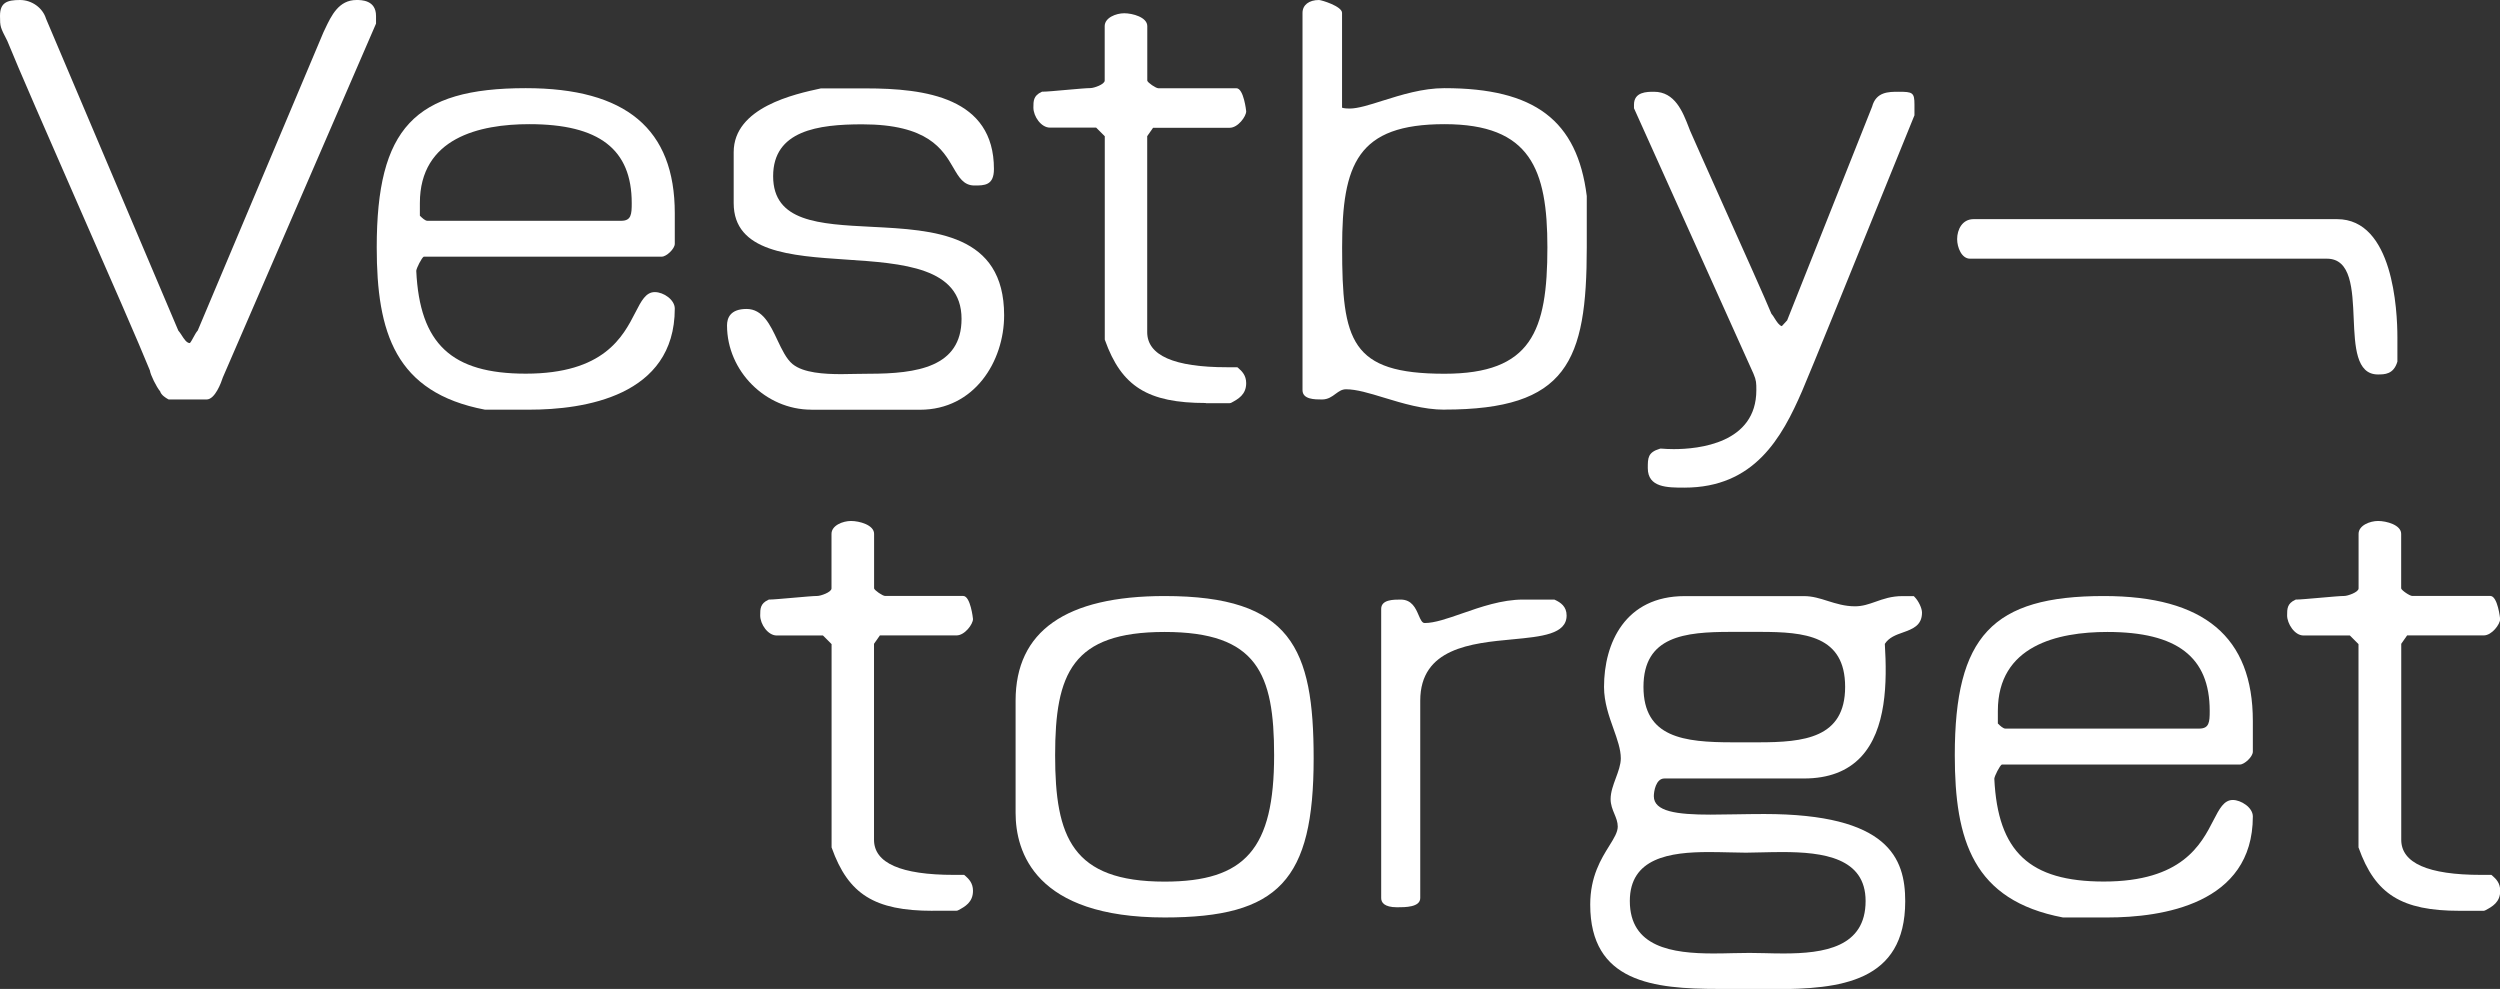
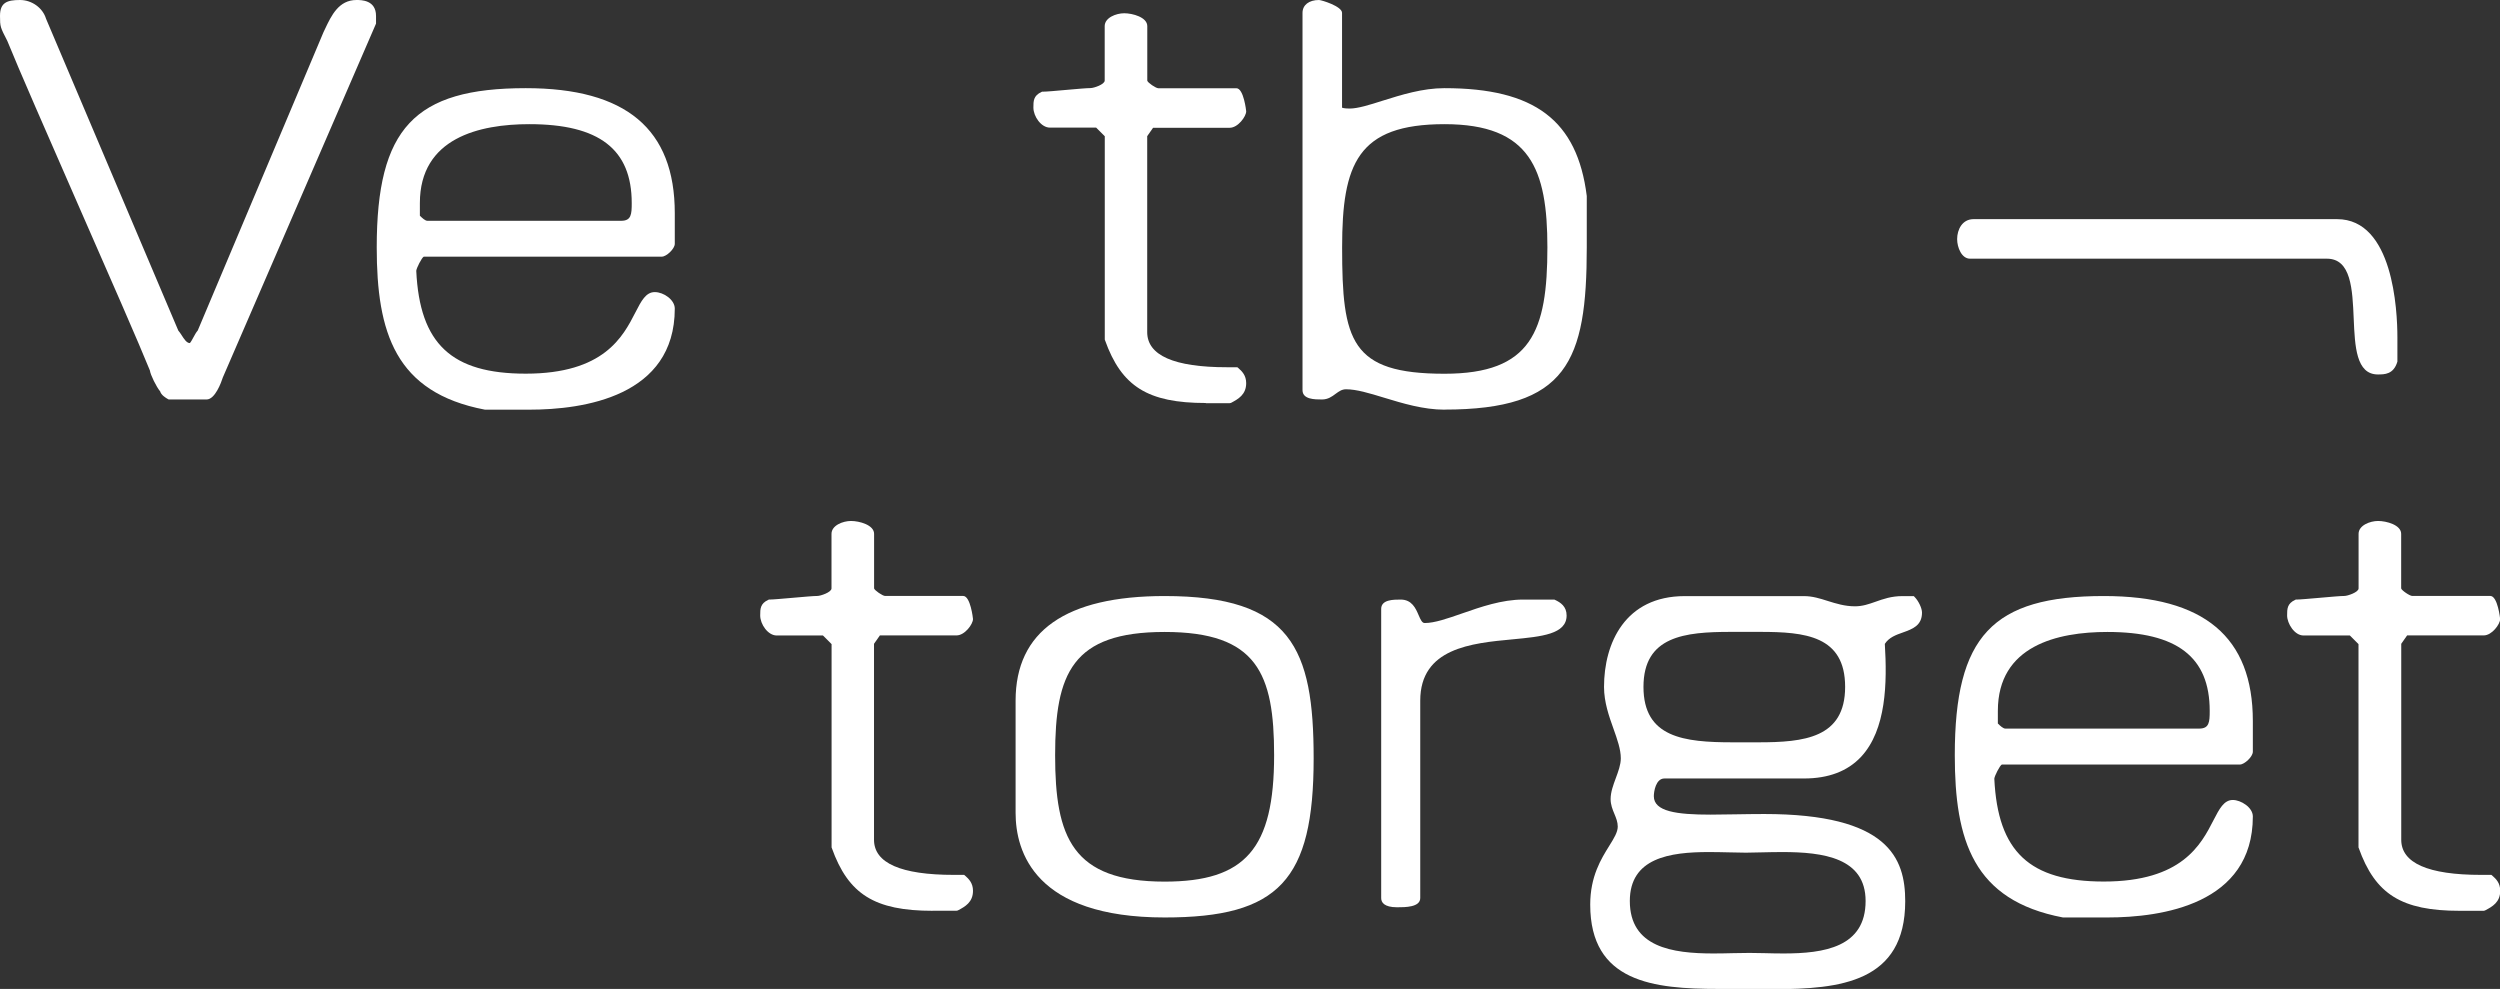
<svg xmlns="http://www.w3.org/2000/svg" viewBox="0 0 318.73 126.08" id="Logo">
  <rect x="0" y="0" width="318.73" height="126.08" fill="#333333" stroke="none" />
  <defs>
    <style>.cls-1{fill:#fff;}</style>
  </defs>
  <path d="M118.91,116.12c-7.4,0-10.76-2.1-12.87-8.03l-.02-.05v-25.92l-1.1-1.1h-5.9c-1.11,0-2.1-1.43-2.1-2.55,0-.85,0-1.52,1.04-2l.07-.03h.07c.44,0,1.75-.12,3.03-.23,1.34-.12,2.62-.23,3.08-.23.4,0,1.8-.47,1.8-.96v-6.96c0-1.07,1.44-1.64,2.49-1.64s2.94.5,2.94,1.64v6.96c.06.25,1.09.96,1.41.96h9.95c.94,0,1.25,2.91,1.25,2.94,0,.66-1.05,2.09-2.1,2.09h-9.77l-.75,1.07v24.98c0,2.97,3.42,4.48,10.18,4.48h1.31s.1.08.1.08c.5.43,1.03.97,1.03,1.95,0,1.47-1.04,2.03-1.87,2.47l-.08.04-.15.03h-3.06Z" class="cls-1" />
  <path d="M148.48,116.97c-16.53,0-19-8.36-19-13.34v-14.3c0-8.85,6.39-13.34,19-13.34,16.15,0,19,6.67,19,20.69,0,15.55-4.44,20.29-19,20.29ZM148.48,80.57c-11.8,0-13.96,5.29-13.96,15.72s2.16,16.11,13.96,16.11c10.31,0,13.96-4.21,13.96-16.11,0-10.42-2.16-15.72-13.96-15.72Z" class="cls-1" />
  <path d="M178.12,115.67c-1.68,0-2.03-.64-2.03-1.18v-36.86c0-1.19,1.56-1.19,2.49-1.19,1.43,0,1.92,1.14,2.28,1.98.27.63.45,1.01.78,1.01,1.27,0,2.89-.57,4.76-1.22,2.38-.83,5.08-1.77,7.78-1.77h3.98l.07.03c.74.34,1.5.85,1.5,2,0,2.39-3.19,2.69-6.88,3.04-5.25.49-11.78,1.11-11.78,7.82v25.16c0,1.18-1.91,1.18-2.94,1.18Z" class="cls-1" />
  <path d="M219.11,126.08c-8.28,0-16.37-.83-16.37-10.75,0-3.6,1.4-5.84,2.42-7.48.61-.98,1.09-1.75,1.09-2.47,0-.58-.21-1.09-.43-1.62-.24-.57-.48-1.17-.48-1.88,0-.9.34-1.8.66-2.67.31-.84.64-1.71.64-2.53,0-1.14-.45-2.41-.93-3.76-.57-1.59-1.21-3.4-1.21-5.34,0-5.6,2.7-11.58,10.29-11.58h15.21c1.07,0,2.03.3,3.03.62,1.06.33,2.16.68,3.47.68.96,0,1.76-.28,2.61-.58.99-.35,2.02-.72,3.44-.72h1.44l.1.1c.5.5.95,1.44.95,2,0,1.67-1.23,2.1-2.42,2.53-.88.31-1.79.63-2.32,1.46.3,4.91.21,10.95-3.05,14.42-1.71,1.82-4.14,2.74-7.24,2.74h-17.81c-1.1,0-1.35,1.67-1.35,2.26,0,1.95,2.89,2.35,7.24,2.35,1,0,2.07-.02,3.17-.04,1.19-.02,2.42-.04,3.66-.04,15.84,0,17.98,5.62,17.98,11.12,0,10.34-8.3,11.21-16.79,11.21-.59,0-3.5-.01-3.5-.01-.56,0-2.88.01-3.47.01ZM223.04,121.49c.59,0,1.24.02,1.92.03.77.02,1.59.04,2.43.04,5.17,0,10.46-.79,10.46-6.69,0-5.5-5.37-6.24-10.63-6.24-.91,0-1.79.02-2.62.04-.73.02-1.41.04-2.01.04-.67,0-1.39-.02-2.15-.04-.83-.02-1.69-.04-2.57-.04-4.98,0-10.08.74-10.08,6.24,0,5.89,5.39,6.69,10.66,6.69.86,0,1.71-.02,2.52-.04.74-.02,1.44-.03,2.08-.03ZM224.16,94.64c5.84,0,11.08-.54,11.08-7.07s-5.13-7.01-10.84-7.01h-3.75c-5.86,0-11.12.54-11.12,7.01s5.15,7.07,11.38,7.07h1.67s1.58,0,1.58,0Z" class="cls-1" />
  <path d="M263.01,116.97c-11.46-2.18-13.79-9.84-13.79-20.69,0-15.17,4.79-20.29,19-20.29,12.78,0,19,5.21,19,15.94v3.9c0,.66-1.08,1.64-1.64,1.64h-30.36c-.26.12-.95,1.5-.96,1.81.44,9.31,4.49,13.11,13.96,13.11,9.97,0,12.39-4.71,13.99-7.83.74-1.43,1.32-2.57,2.46-2.57,1.01,0,2.55.94,2.55,2.1,0,11.21-11.62,12.88-18.54,12.88h-5.66ZM254.71,92.24c.31.31.68.65.96.65h24.7c1.29,0,1.35-.82,1.35-2.26,0-6.86-4.15-10.06-13.05-10.06-6.37,0-13.96,1.75-13.96,10.06v1.61Z" class="cls-1" />
  <path d="M313.58,116.12c-7.4,0-10.76-2.1-12.87-8.03l-.02-.05v-25.92l-1.1-1.1h-5.91c-1.16,0-2.09-1.54-2.09-2.55,0-.85,0-1.52,1.04-2l.07-.03h.08c.44,0,1.75-.12,3.03-.23,1.34-.12,2.61-.23,3.08-.23.4,0,1.81-.47,1.81-.96v-6.96c0-1.07,1.44-1.64,2.49-1.64s2.94.5,2.94,1.64v6.96c.06.25,1.09.96,1.42.96h9.95c.94,0,1.25,2.91,1.25,2.94,0,.66-1.05,2.09-2.09,2.09h-9.77l-.75,1.07v24.98c0,2.97,3.42,4.48,10.18,4.48h1.31s.1.08.1.08c.5.43,1.03.96,1.03,1.95,0,1.47-1.04,2.03-1.87,2.47l-.08.04-.15.04h-3.05Z" class="cls-1" />
  <path d="M303.16,47.74c-2.78,0-2.93-3.6-3.08-7.09-.16-3.77-.32-7.67-3.42-7.67h-45.5c-1.07,0-1.64-1.44-1.64-2.49,0-1.23.66-2.55,2.09-2.55h46.35c7.13,0,7.69,11.55,7.69,15.1v3.06c-.48,1.64-1.64,1.64-2.49,1.64Z" class="cls-1" />
  <path d="M21.51,50.93l-.08-.04c-.28-.15-.89-.53-1.01-.99-.48-.57-1.24-2.11-1.31-2.67-1.32-3.28-5.26-12.27-9.08-20.97C6.2,17.51,2.24,8.47.93,5.21.04,3.48,0,3.41,0,2.03,0,.32.9,0,2.55,0c1.51,0,2.9,1,3.32,2.39l16.86,39.75c.15.16.28.38.43.6.3.47.64,1,1.04,1,.09-.05.33-.49.47-.75.17-.31.34-.63.54-.85L41.24,4.11l.19-.4c.82-1.74,1.76-3.71,4.02-3.71.61,0,2.49,0,2.49,2.03v.98l-19.53,45.11c-.2.63-.99,2.81-2.07,2.81h-4.83Z" class="cls-1" />
  <path d="M61.83,52.23c-11.46-2.18-13.8-9.85-13.8-20.69,0-15.17,4.79-20.3,19-20.3,12.78,0,19,5.21,19,15.94v3.9c0,.66-1.08,1.64-1.64,1.64h-30.36c-.26.12-.95,1.5-.96,1.81.44,9.31,4.49,13.11,13.96,13.11,9.97,0,12.39-4.71,13.99-7.83.74-1.44,1.32-2.57,2.46-2.57s2.55.99,2.55,2.1c0,11.21-11.62,12.89-18.54,12.89h-5.65ZM53.53,27.5c.31.31.68.65.96.65h24.7c1.29,0,1.35-.82,1.35-2.26,0-6.86-4.15-10.06-13.05-10.06-6.37,0-13.96,1.75-13.96,10.06v1.61Z" class="cls-1" />
-   <path d="M103.43,52.23c-5.82,0-10.74-4.92-10.74-10.74,0-.96.43-2.1,2.49-2.1s3.02,2.02,3.94,3.98c.56,1.18,1.14,2.41,1.93,3.05,1.38,1.13,4.04,1.28,6.21,1.28.67,0,1.32-.01,1.94-.03.56-.01,1.1-.02,1.58-.02,6.14,0,11.81-.85,11.81-7,0-6.58-7.51-7.08-14.76-7.56-7.03-.47-14.29-.95-14.29-7.19v-6.5c0-5.72,7.79-7.41,11.12-8.13h5.73c7.6,0,16.33,1.16,16.33,10.28,0,2.1-1.21,2.1-2.49,2.1-1.37,0-1.98-1.05-2.68-2.26-1.36-2.34-3.23-5.54-11.62-5.54-5.62,0-11.36.79-11.36,6.61s5.83,6.12,12.58,6.46c7.91.4,16.87.86,16.87,11.28,0,5.84-3.76,12.04-10.74,12.04h-13.85Z" class="cls-1" />
  <path d="M153.74,51.38c-7.4,0-10.76-2.1-12.87-8.03l-.02-.06v-25.92l-1.1-1.1h-5.9c-1.11,0-2.1-1.43-2.1-2.55,0-.85,0-1.52,1.04-2l.07-.03h.07c.44,0,1.75-.11,3.03-.23,1.34-.12,2.62-.23,3.08-.23.4,0,1.8-.46,1.8-.96V3.33c0-1.07,1.44-1.64,2.49-1.64s2.94.5,2.94,1.64v6.96c.06.25,1.09.96,1.41.96h9.95c.94,0,1.25,2.91,1.25,2.94,0,.66-1.05,2.1-2.1,2.1h-9.77l-.75,1.07v24.98c0,2.97,3.42,4.48,10.18,4.48h1.31s.1.08.1.08c.5.43,1.03.96,1.03,1.95,0,1.47-1.04,2.03-1.87,2.48l-.08.04-.15.03h-3.06Z" class="cls-1" />
  <path d="M184.16,52.23c-2.68,0-5.35-.81-7.71-1.53-1.89-.58-3.53-1.07-4.84-1.07-.54,0-.9.27-1.33.58-.45.34-.97.72-1.73.72-.93,0-2.49,0-2.49-1.19V1.64c0-1,.82-1.64,2.1-1.64.31,0,2.94.8,2.94,1.64v12.09s.25.11.96.11c1.05,0,2.52-.46,4.21-1,2.39-.75,5.1-1.6,7.88-1.6,11.52,0,16.94,4.11,18.15,13.75v6.54c0,14.59-2.52,20.69-18.15,20.69ZM184.16,15.83c-11.1,0-13.05,5.07-13.05,15.71,0,11.93,1.07,16.11,13.05,16.11,11.09,0,13.12-5.42,13.12-16.11,0-9.95-2.15-15.71-13.12-15.71Z" class="cls-1" />
-   <path d="M214.77,62.17c-2.2,0-4.69,0-4.69-2.49,0-1.29,0-2.01,1.54-2.47l.06-.02h.06c.53.04,1.08.07,1.64.07,3.17,0,10.54-.73,10.54-7.52,0-.9,0-1.23-.36-2.08l-15.24-33.86v-.46c0-1.64,1.66-1.64,2.55-1.64,2.67,0,3.66,2.53,4.45,4.57l.15.39c.36.85,1.96,4.41,3.8,8.53,2.81,6.27,5.99,13.36,6.57,14.81.15.16.28.37.42.6.27.42.56.89.91.98l.68-.74,10.83-27.24c.51-1.9,2.1-1.9,3.37-1.9,1.8,0,2.03.09,2.03,1.64v1.37l-.03.06c-.81,1.96-2.72,6.68-4.91,12.09-3.57,8.81-8.01,19.77-9.39,23.01-2.58,5.95-6.08,12.3-15,12.3Z" class="cls-1" />
</svg>